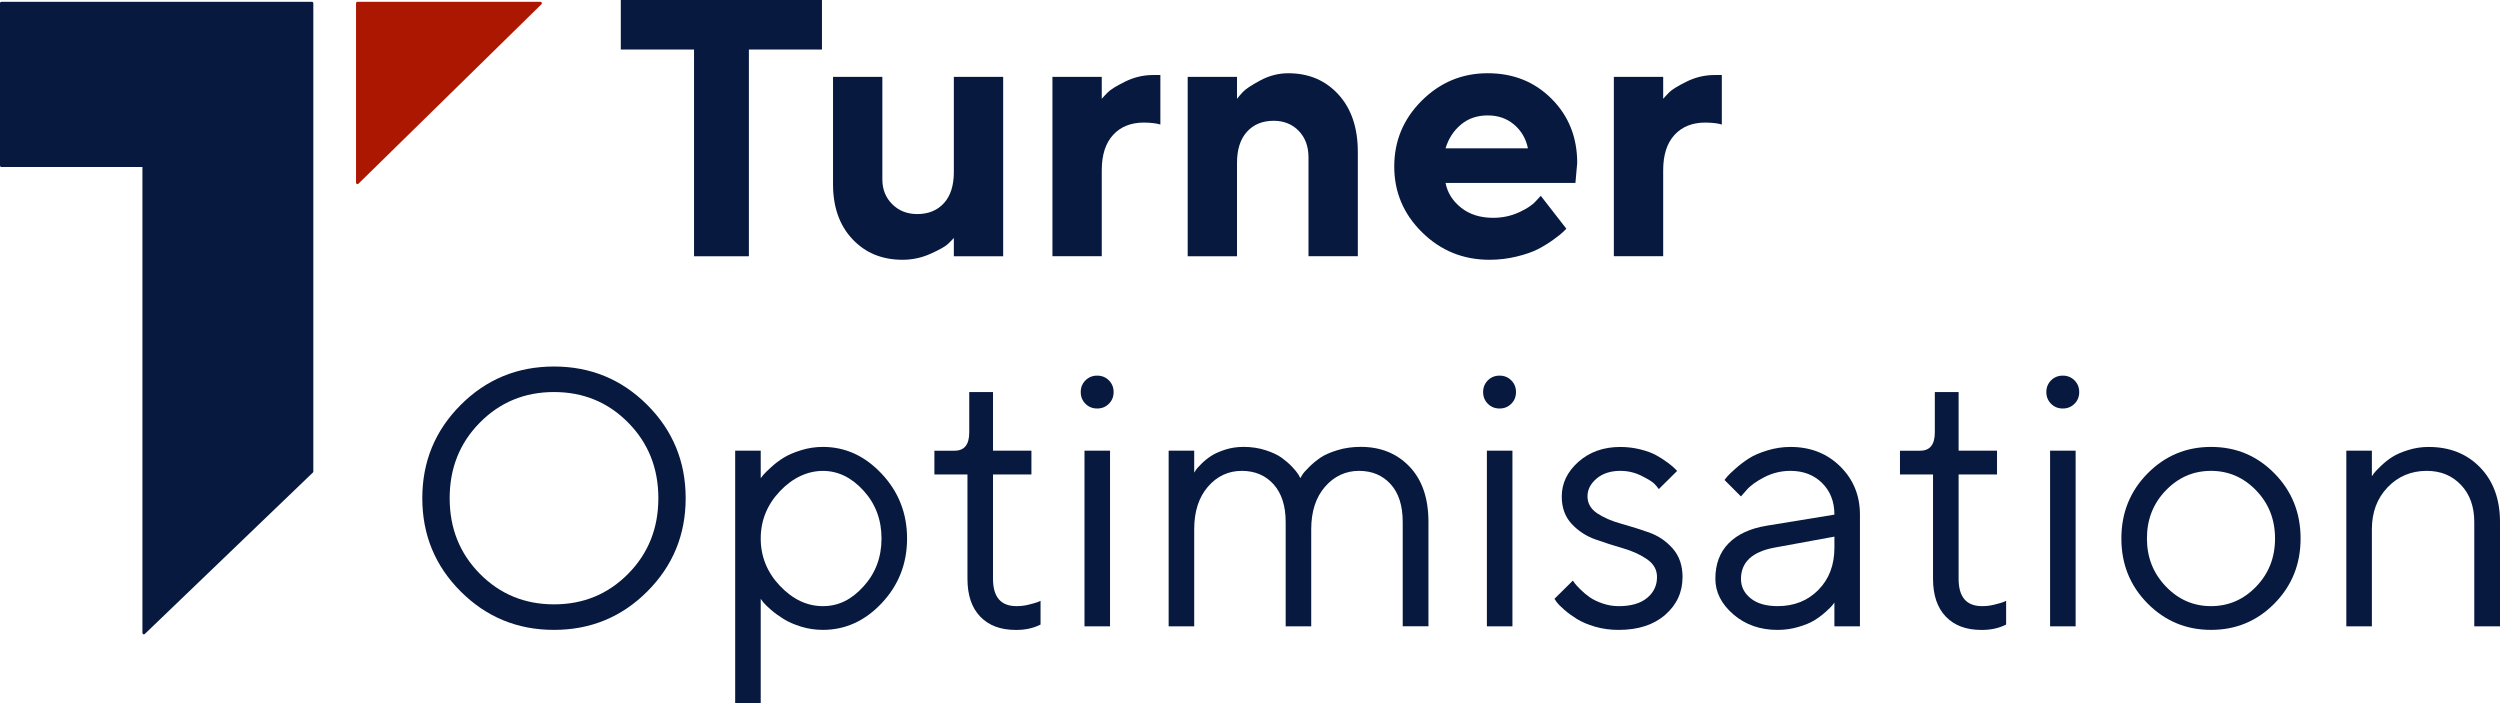
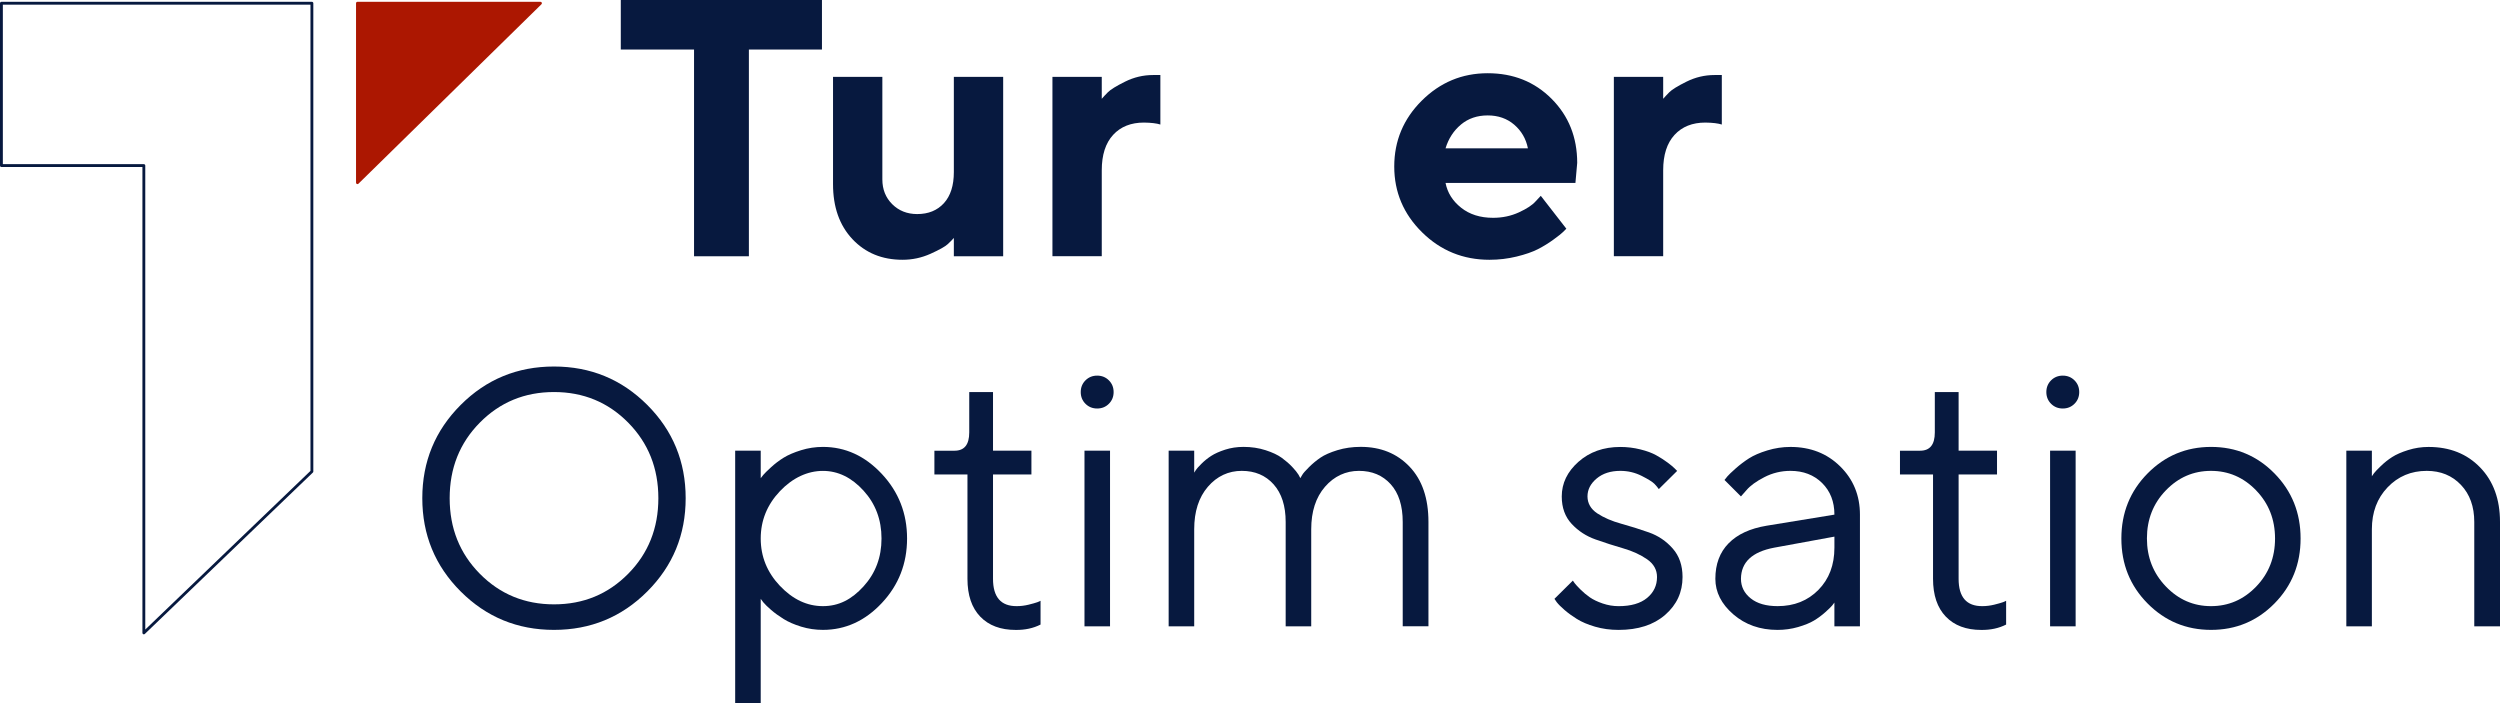
<svg xmlns="http://www.w3.org/2000/svg" id="Layer_1" version="1.1" viewBox="0 0 982.29 276.28">
  <defs>
    <style>
      .st0 {
        fill: #07193f;
      }

      .st1 {
        fill: #ac1701;
      }
    </style>
  </defs>
  <g>
    <path class="st0" d="M322.96,0v19.45h-28.71v81.23h-21.55V19.45h-28.78V0h79.05Z" />
    <path class="st0" d="M374.77,93.51c-.56.66-1.36,1.46-2.39,2.42-1.03.96-3.29,2.22-6.77,3.79-3.49,1.57-7.15,2.35-10.99,2.35-8.05,0-14.61-2.7-19.69-8.11-5.08-5.41-7.62-12.6-7.62-21.59V30.19h19.38v40.3c0,3.93,1.3,7.18,3.9,9.76,2.6,2.57,5.86,3.86,9.79,3.86,4.4,0,7.9-1.43,10.5-4.28,2.6-2.85,3.9-6.93,3.9-12.21V30.19h19.38v70.49h-19.38v-7.16Z" />
    <path class="st0" d="M455.93,48.93c-1.45-.47-3.6-.73-6.46-.77-5.1,0-9.14,1.61-12.11,4.84-2.97,3.23-4.46,7.86-4.46,13.9v33.77h-19.38V30.19h19.38v8.63c.56-.66,1.36-1.51,2.39-2.56,1.03-1.05,3.29-2.45,6.77-4.18s7.15-2.6,10.99-2.6h2.88v19.45Z" />
-     <path class="st0" d="M486.05,38.82c.56-.75,1.36-1.67,2.39-2.77,1.03-1.1,3.29-2.59,6.77-4.46s7.15-2.81,10.99-2.81c8.05,0,14.61,2.79,19.69,8.35,5.08,5.57,7.62,13.08,7.62,22.54v41h-19.38v-38.82c0-4.31-1.28-7.78-3.83-10.42s-5.84-3.97-9.86-3.97c-4.4,0-7.9,1.44-10.5,4.32-2.6,2.88-3.9,6.96-3.9,12.25v36.65h-19.38V30.19h19.38v8.64Z" />
    <path class="st0" d="M567.98,71.89c.75,3.84,2.78,7.08,6.11,9.72,3.32,2.64,7.51,3.97,12.57,3.97,3.65,0,7.03-.71,10.14-2.14,3.11-1.43,5.3-2.87,6.56-4.32l2.04-2.18,10.04,12.92-1.3,1.3c-.58.58-1.84,1.58-3.76,2.98s-3.96,2.66-6.11,3.76c-2.15,1.1-4.95,2.07-8.39,2.91-3.44.84-6.99,1.26-10.64,1.26-10.34,0-19.17-3.59-26.47-10.78-7.3-7.18-10.95-15.81-10.95-25.87s3.6-18.69,10.81-25.87c7.21-7.18,15.84-10.78,25.91-10.78s18.44,3.36,25.13,10.07c6.69,6.72,10.04,15.11,10.04,25.17l-.7,7.86h-51.04ZM574.05,48.93c-2.88,2.39-4.9,5.5-6.07,9.34h32.36c-.75-3.74-2.54-6.83-5.37-9.27-2.83-2.43-6.31-3.65-10.43-3.65s-7.62,1.19-10.5,3.58Z" />
    <path class="st0" d="M676.52,48.93c-1.45-.47-3.6-.73-6.46-.77-5.1,0-9.14,1.61-12.11,4.84s-4.46,7.86-4.46,13.9v33.77h-19.38V30.19h19.38v8.63c.56-.66,1.36-1.51,2.39-2.56,1.03-1.05,3.29-2.45,6.78-4.18,3.49-1.73,7.15-2.6,10.99-2.6h2.88v19.45Z" />
  </g>
  <g>
    <path class="st0" d="M254.32,232.4c-10.06,10.06-22.28,15.09-36.65,15.09s-26.58-5.03-36.65-15.09-15.09-22.28-15.09-36.65,5.03-26.58,15.09-36.65,22.28-15.09,36.65-15.09,26.58,5.03,36.65,15.09c10.06,10.06,15.09,22.28,15.09,36.65s-5.03,26.59-15.09,36.65ZM188.54,225.45c7.91,8,17.62,12.01,29.14,12.01s21.23-4,29.14-12.01c7.91-8,11.86-17.9,11.86-29.7s-3.96-21.69-11.86-29.7c-7.91-8-17.62-12.01-29.14-12.01s-21.23,4-29.14,12.01c-7.91,8-11.86,17.9-11.86,29.7s3.95,21.7,11.86,29.7Z" />
    <path class="st0" d="M298.9,276.28h-10.04v-99.2h10.04v10.81c.19-.28.53-.71,1.02-1.3.49-.59,1.5-1.58,3.02-2.98,1.52-1.4,3.17-2.66,4.95-3.76,1.78-1.1,4.06-2.08,6.85-2.95s5.65-1.3,8.6-1.3c8.8,0,16.51,3.53,23.13,10.6,6.62,7.07,9.93,15.53,9.93,25.38s-3.3,18.3-9.9,25.34c-6.6,7.04-14.32,10.57-23.17,10.57-2.95,0-5.79-.42-8.53-1.26-2.74-.84-5.04-1.85-6.92-3.02-1.87-1.17-3.5-2.35-4.88-3.54s-2.42-2.21-3.12-3.05l-.98-1.33v41ZM306.45,230.19c5.03,5.31,10.66,7.97,16.88,7.97s11.27-2.59,15.97-7.76c4.7-5.17,7.06-11.44,7.06-18.81s-2.35-13.64-7.06-18.81c-4.7-5.17-10.03-7.76-15.97-7.76s-11.85,2.66-16.88,7.97c-5.03,5.31-7.55,11.51-7.55,18.6s2.52,13.29,7.55,18.61Z" />
    <path class="st0" d="M380.83,154.05h9.34v23.03h15.09v9.34h-15.09v41c0,7.21,3.11,10.79,9.34,10.74,1.54,0,3.08-.19,4.6-.56,1.52-.38,2.68-.7,3.48-.98l1.26-.56v9.34c-2.85,1.45-6.11,2.15-9.76,2.11-5.94,0-10.59-1.74-13.94-5.23-3.35-3.49-5.02-8.44-5.02-14.85v-41h-12.99v-9.34h7.93c3.84,0,5.76-2.39,5.76-7.16v-15.87Z" />
    <path class="st0" d="M426.5,149.45c1.24-1.24,2.77-1.86,4.6-1.86s3.36.62,4.6,1.86c1.24,1.24,1.86,2.77,1.86,4.6s-.62,3.36-1.86,4.6c-1.24,1.24-2.77,1.86-4.6,1.86s-3.36-.62-4.6-1.86-1.86-2.77-1.86-4.6.62-3.36,1.86-4.6ZM426.11,177.08h10.04v69.01h-10.04v-69.01Z" />
    <path class="st0" d="M551.15,205.09c0-6.41-1.58-11.36-4.74-14.85s-7.31-5.23-12.46-5.23-9.73,2.08-13.34,6.25-5.41,9.73-5.41,16.71v38.12h-10.04v-41c0-6.32-1.58-11.24-4.74-14.78s-7.34-5.3-12.53-5.3-9.72,2.08-13.3,6.25c-3.58,4.17-5.37,9.73-5.37,16.71v38.12h-10.04v-69.01h10.04v8.63c.19-.28.42-.64.7-1.09.28-.44.99-1.24,2.14-2.39,1.15-1.15,2.42-2.18,3.83-3.09,1.4-.91,3.23-1.73,5.48-2.46,2.25-.72,4.66-1.09,7.23-1.09,3.09,0,5.98.43,8.67,1.3,2.69.87,4.82,1.87,6.39,3.02s2.93,2.33,4.07,3.54,1.98,2.25,2.49,3.09l.7,1.33c.19-.28.44-.71.77-1.3.33-.59,1.19-1.58,2.6-2.98,1.4-1.4,2.91-2.66,4.53-3.76,1.61-1.1,3.84-2.08,6.67-2.95s5.89-1.3,9.16-1.3c7.86,0,14.26,2.6,19.2,7.79s7.41,12.43,7.41,21.69v41h-10.11v-41Z" />
-     <path class="st0" d="M584.6,149.45c1.24-1.24,2.77-1.86,4.6-1.86s3.36.62,4.6,1.86c1.24,1.24,1.86,2.77,1.86,4.6s-.62,3.36-1.86,4.6-2.77,1.86-4.6,1.86-3.36-.62-4.6-1.86-1.86-2.77-1.86-4.6.62-3.36,1.86-4.6ZM584.22,177.08h10.04v69.01h-10.04v-69.01Z" />
    <path class="st0" d="M651.76,192.17c-.37-.56-.92-1.23-1.65-2s-2.4-1.83-5.02-3.16-5.43-2-8.42-2c-3.84,0-6.95,1.01-9.34,3.02-2.39,2.01-3.58,4.35-3.58,7.02s1.29,4.98,3.86,6.67,5.69,3.03,9.34,4.04c3.65,1.01,7.3,2.15,10.95,3.44,3.65,1.29,6.76,3.39,9.34,6.32s3.86,6.66,3.86,11.2c0,5.95-2.27,10.89-6.81,14.85s-10.65,5.93-18.32,5.93c-3.28,0-6.35-.42-9.23-1.26-2.88-.84-5.25-1.85-7.13-3.02-1.87-1.17-3.5-2.35-4.88-3.55s-2.4-2.21-3.05-3.05l-.91-1.33,7.23-7.16c.19.28.44.64.77,1.09.33.44,1.06,1.24,2.21,2.39,1.15,1.15,2.38,2.18,3.69,3.09s3,1.72,5.05,2.42c2.06.7,4.14,1.05,6.25,1.05,4.87,0,8.6-1.08,11.2-3.23,2.6-2.15,3.9-4.89,3.9-8.21,0-2.85-1.3-5.18-3.9-6.98-2.6-1.8-5.71-3.23-9.34-4.28s-7.27-2.22-10.92-3.51-6.77-3.32-9.37-6.11c-2.6-2.79-3.9-6.38-3.9-10.78,0-5.2,2.19-9.73,6.56-13.62,4.38-3.88,9.86-5.83,16.46-5.83,2.67,0,5.28.32,7.83.95,2.55.63,4.64,1.4,6.28,2.32,1.64.91,3.1,1.85,4.39,2.81,1.29.96,2.21,1.72,2.77,2.28l1.05,1.05-7.23,7.16Z" />
    <path class="st0" d="M720.77,202.21c0-5.1-1.62-9.24-4.84-12.43-3.23-3.18-7.37-4.77-12.43-4.77-3.65,0-7.08.83-10.29,2.49-3.21,1.66-5.54,3.36-6.99,5.09l-2.18,2.46-6.46-6.46c.28-.38.67-.85,1.16-1.44.49-.58,1.57-1.62,3.23-3.09,1.66-1.47,3.41-2.79,5.23-3.96,1.83-1.17,4.22-2.21,7.2-3.12,2.97-.91,6-1.37,9.09-1.37,7.86,0,14.38,2.55,19.55,7.65s7.76,11.42,7.76,18.96v43.88h-10.04v-9.34c-.19.28-.48.67-.88,1.16-.4.49-1.29,1.36-2.67,2.6-1.38,1.24-2.87,2.34-4.46,3.3-1.59.96-3.69,1.81-6.28,2.56s-5.28,1.12-8.04,1.12c-6.88,0-12.67-2.04-17.38-6.11-4.7-4.07-7.06-8.73-7.06-13.97,0-5.76,1.73-10.4,5.2-13.94,3.46-3.54,8.45-5.84,14.95-6.92l26.61-4.35ZM714.49,231.77c4.19-4.26,6.28-9.78,6.28-16.57v-4.35l-23.73,4.35c-8.61,1.64-12.94,5.71-12.99,12.22,0,3.09,1.28,5.65,3.83,7.69,2.55,2.04,6.07,3.05,10.57,3.05,6.5,0,11.85-2.13,16.04-6.39Z" />
    <path class="st0" d="M760.23,154.05h9.34v23.03h15.09v9.34h-15.09v41c0,7.21,3.11,10.79,9.34,10.74,1.54,0,3.08-.19,4.6-.56,1.52-.38,2.68-.7,3.47-.98l1.26-.56v9.34c-2.85,1.45-6.11,2.15-9.76,2.11-5.94,0-10.59-1.74-13.94-5.23-3.35-3.49-5.02-8.44-5.02-14.85v-41h-12.99v-9.34h7.93c3.84,0,5.76-2.39,5.76-7.16v-15.87Z" />
    <path class="st0" d="M805.9,149.45c1.24-1.24,2.77-1.86,4.6-1.86s3.36.62,4.6,1.86c1.24,1.24,1.86,2.77,1.86,4.6s-.62,3.36-1.86,4.6-2.77,1.86-4.6,1.86-3.36-.62-4.6-1.86-1.86-2.77-1.86-4.6.62-3.36,1.86-4.6ZM805.51,177.08h10.04v69.01h-10.04v-69.01Z" />
    <path class="st0" d="M843.81,186.03c6.86-6.95,15.18-10.43,24.96-10.43s18.09,3.47,24.92,10.43c6.83,6.95,10.25,15.47,10.25,25.55s-3.42,18.59-10.25,25.52c-6.83,6.93-15.14,10.39-24.92,10.39s-18.1-3.46-24.96-10.39c-6.86-6.93-10.29-15.43-10.29-25.52s3.43-18.6,10.29-25.55ZM886.49,192.7c-4.94-5.12-10.86-7.69-17.76-7.69s-12.82,2.56-17.76,7.69c-4.94,5.12-7.41,11.41-7.41,18.85s2.47,13.68,7.41,18.85c4.94,5.17,10.86,7.76,17.76,7.76s12.82-2.56,17.76-7.69c4.94-5.12,7.41-11.42,7.41-18.88s-2.47-13.76-7.41-18.88Z" />
    <path class="st0" d="M931.95,187.12c.19-.28.47-.68.84-1.19.38-.52,1.26-1.45,2.67-2.81s2.89-2.54,4.46-3.54c1.57-1.01,3.65-1.92,6.25-2.74,2.6-.82,5.28-1.23,8.04-1.23,8.33,0,15.09,2.69,20.29,8.07,5.2,5.38,7.79,12.52,7.79,21.41v41h-10.11v-41c0-6.04-1.74-10.89-5.23-14.57-3.49-3.68-7.97-5.51-13.44-5.51-6.13,0-11.26,2.15-15.38,6.46-4.12,4.3-6.18,9.8-6.18,16.5v38.12h-10.04v-69.01h10.04v10.04Z" />
  </g>
  <g>
    <g>
-       <polygon class="st0" points="122.55 1.27 122.55 65.06 122.55 185.26 56.52 248.68 56.52 65.06 .56 65.06 .56 1.27 122.55 1.27" />
      <path class="st0" d="M56.52,249.24c-.07,0-.15-.01-.22-.04-.21-.09-.34-.29-.34-.52V65.62H.56c-.31,0-.56-.25-.56-.56V1.27c0-.31.25-.56.56-.56h121.99c.31,0,.56.25.56.56v183.99c0,.15-.06.3-.17.4l-66.03,63.42c-.11.1-.25.16-.39.16ZM1.12,64.5h55.4c.31,0,.56.25.56.56v182.3l64.91-62.34V1.83H1.12v62.67Z" />
    </g>
    <g>
      <polygon class="st1" points="212.36 1.27 140.45 1.27 140.45 71.78 212.36 1.27" />
      <path class="st1" d="M140.45,72.34c-.07,0-.15-.01-.22-.04-.21-.09-.34-.29-.34-.52V1.27c0-.31.25-.56.56-.56h71.91c.23,0,.43.14.52.35.09.21.04.45-.13.61l-71.91,70.51c-.11.1-.25.16-.39.16ZM141.01,1.83v68.61L210.99,1.83h-69.97Z" />
    </g>
  </g>
</svg>